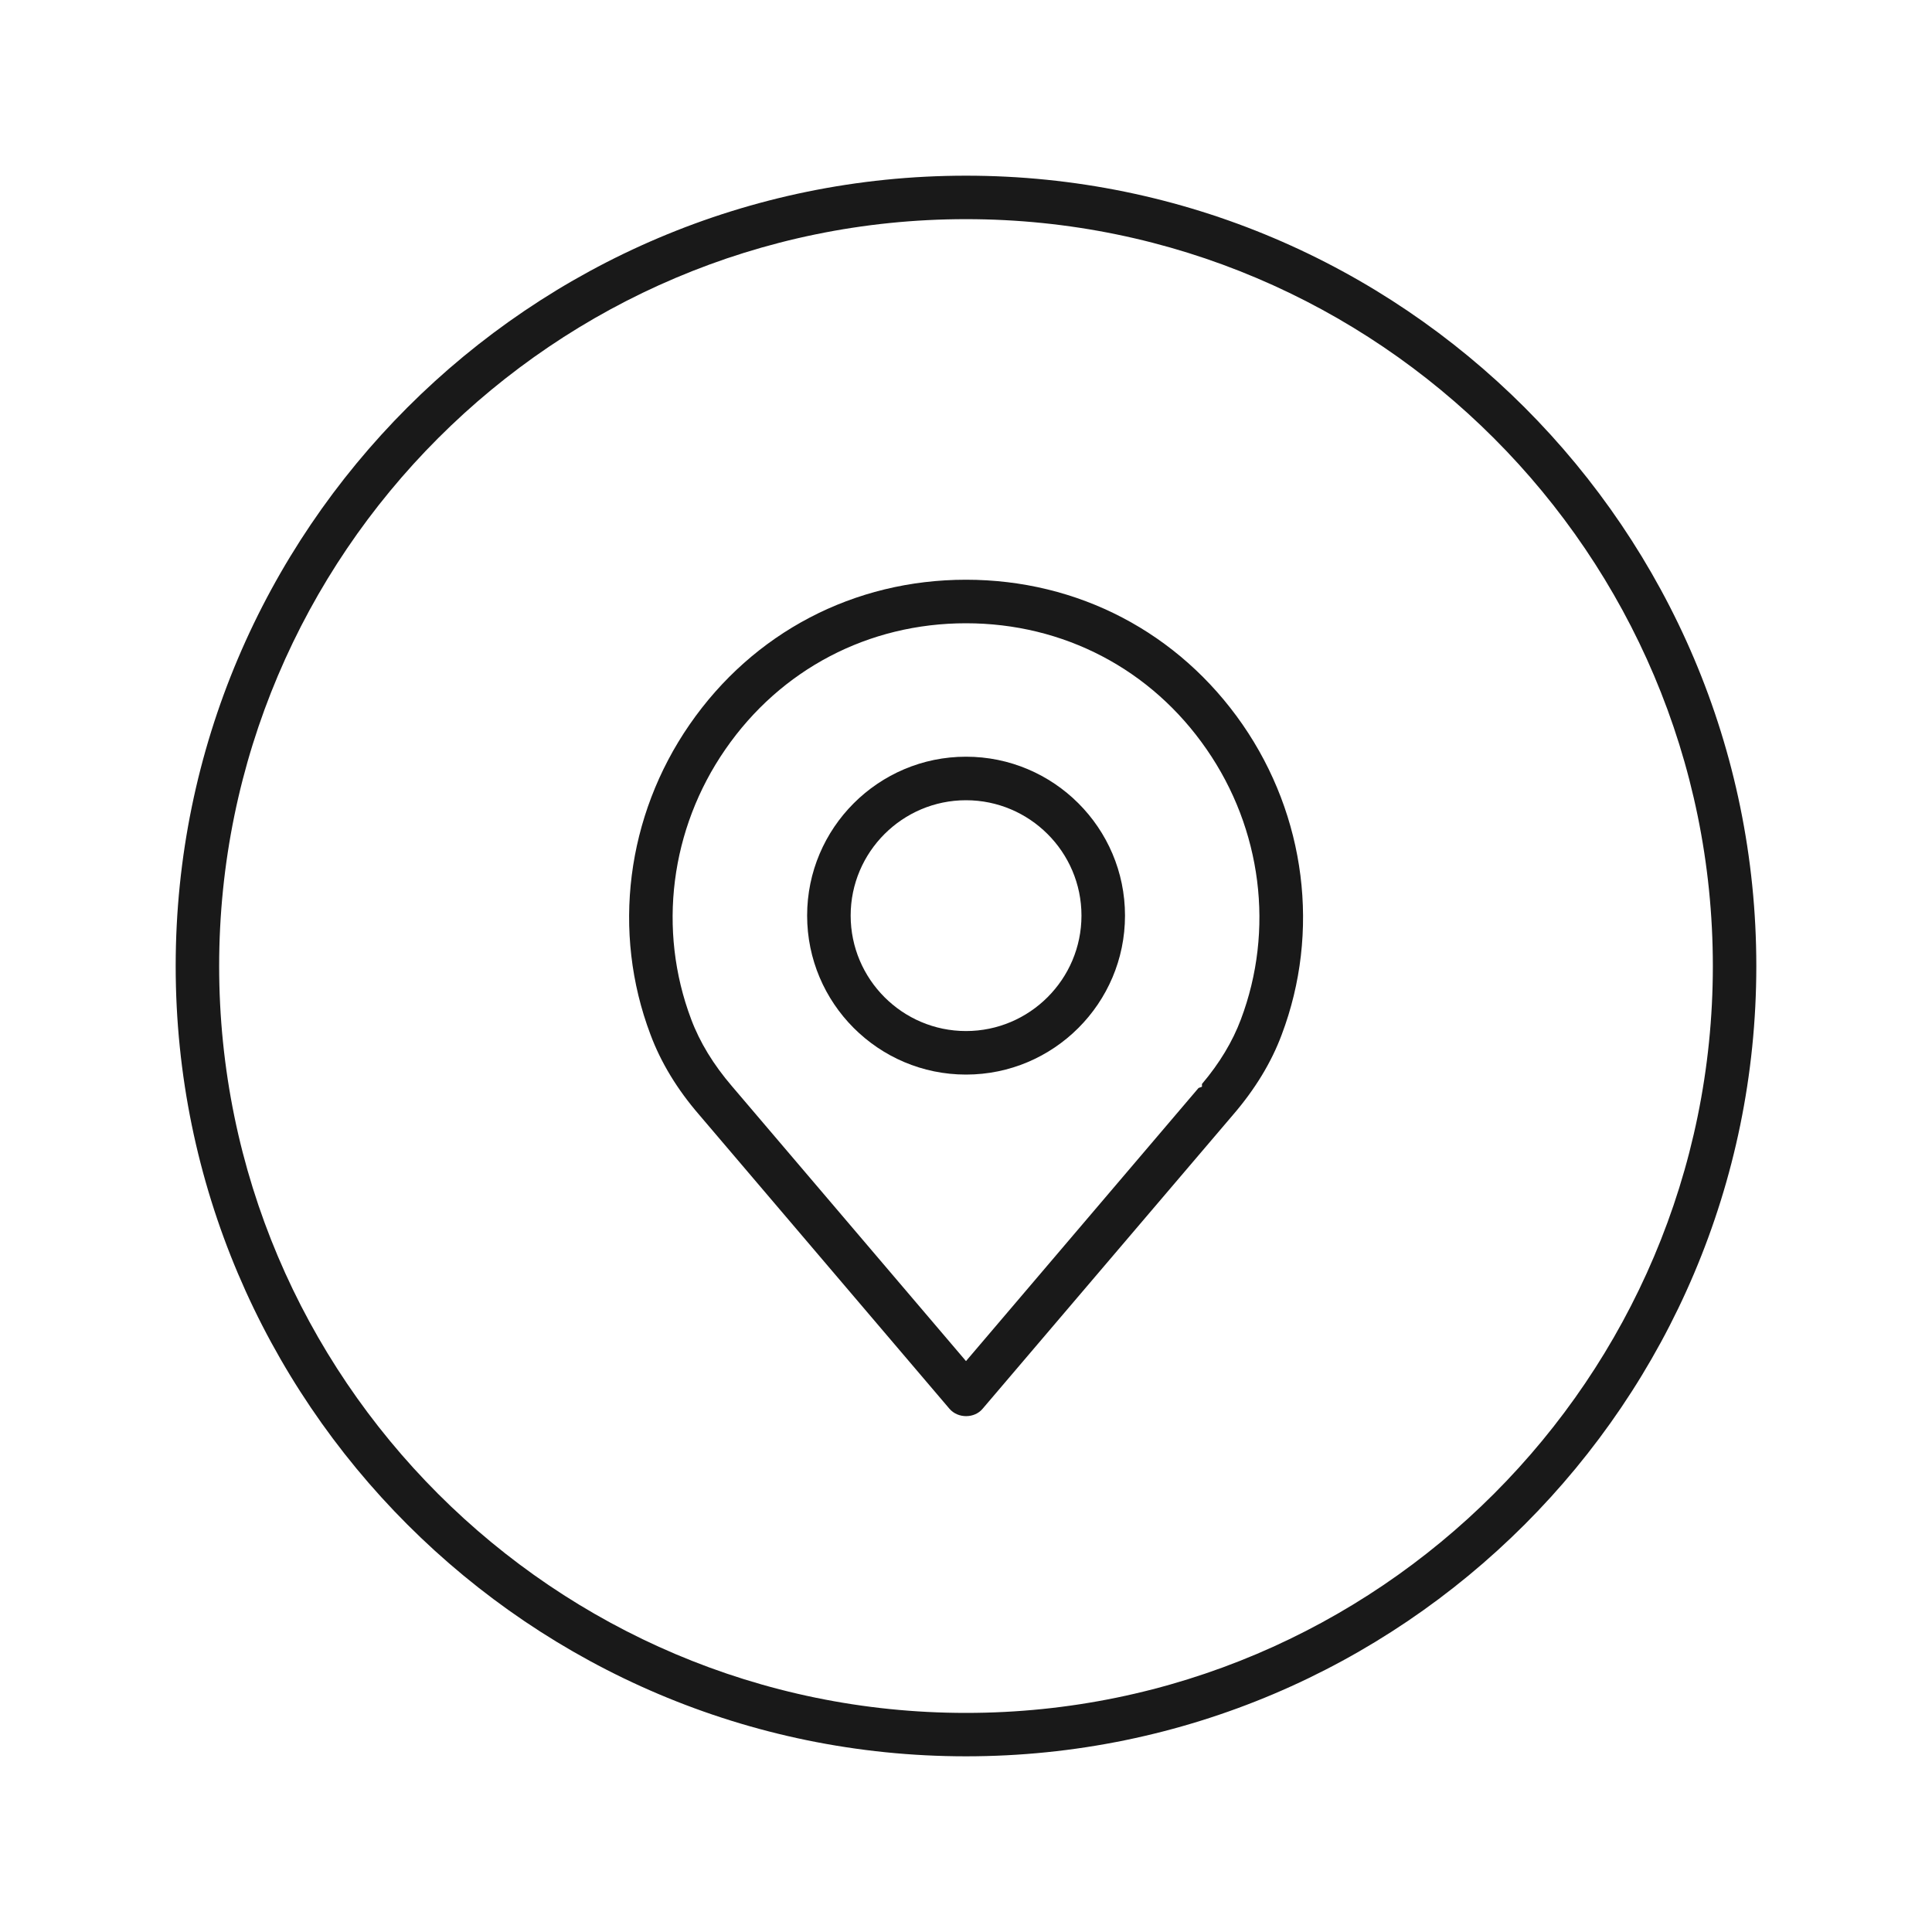
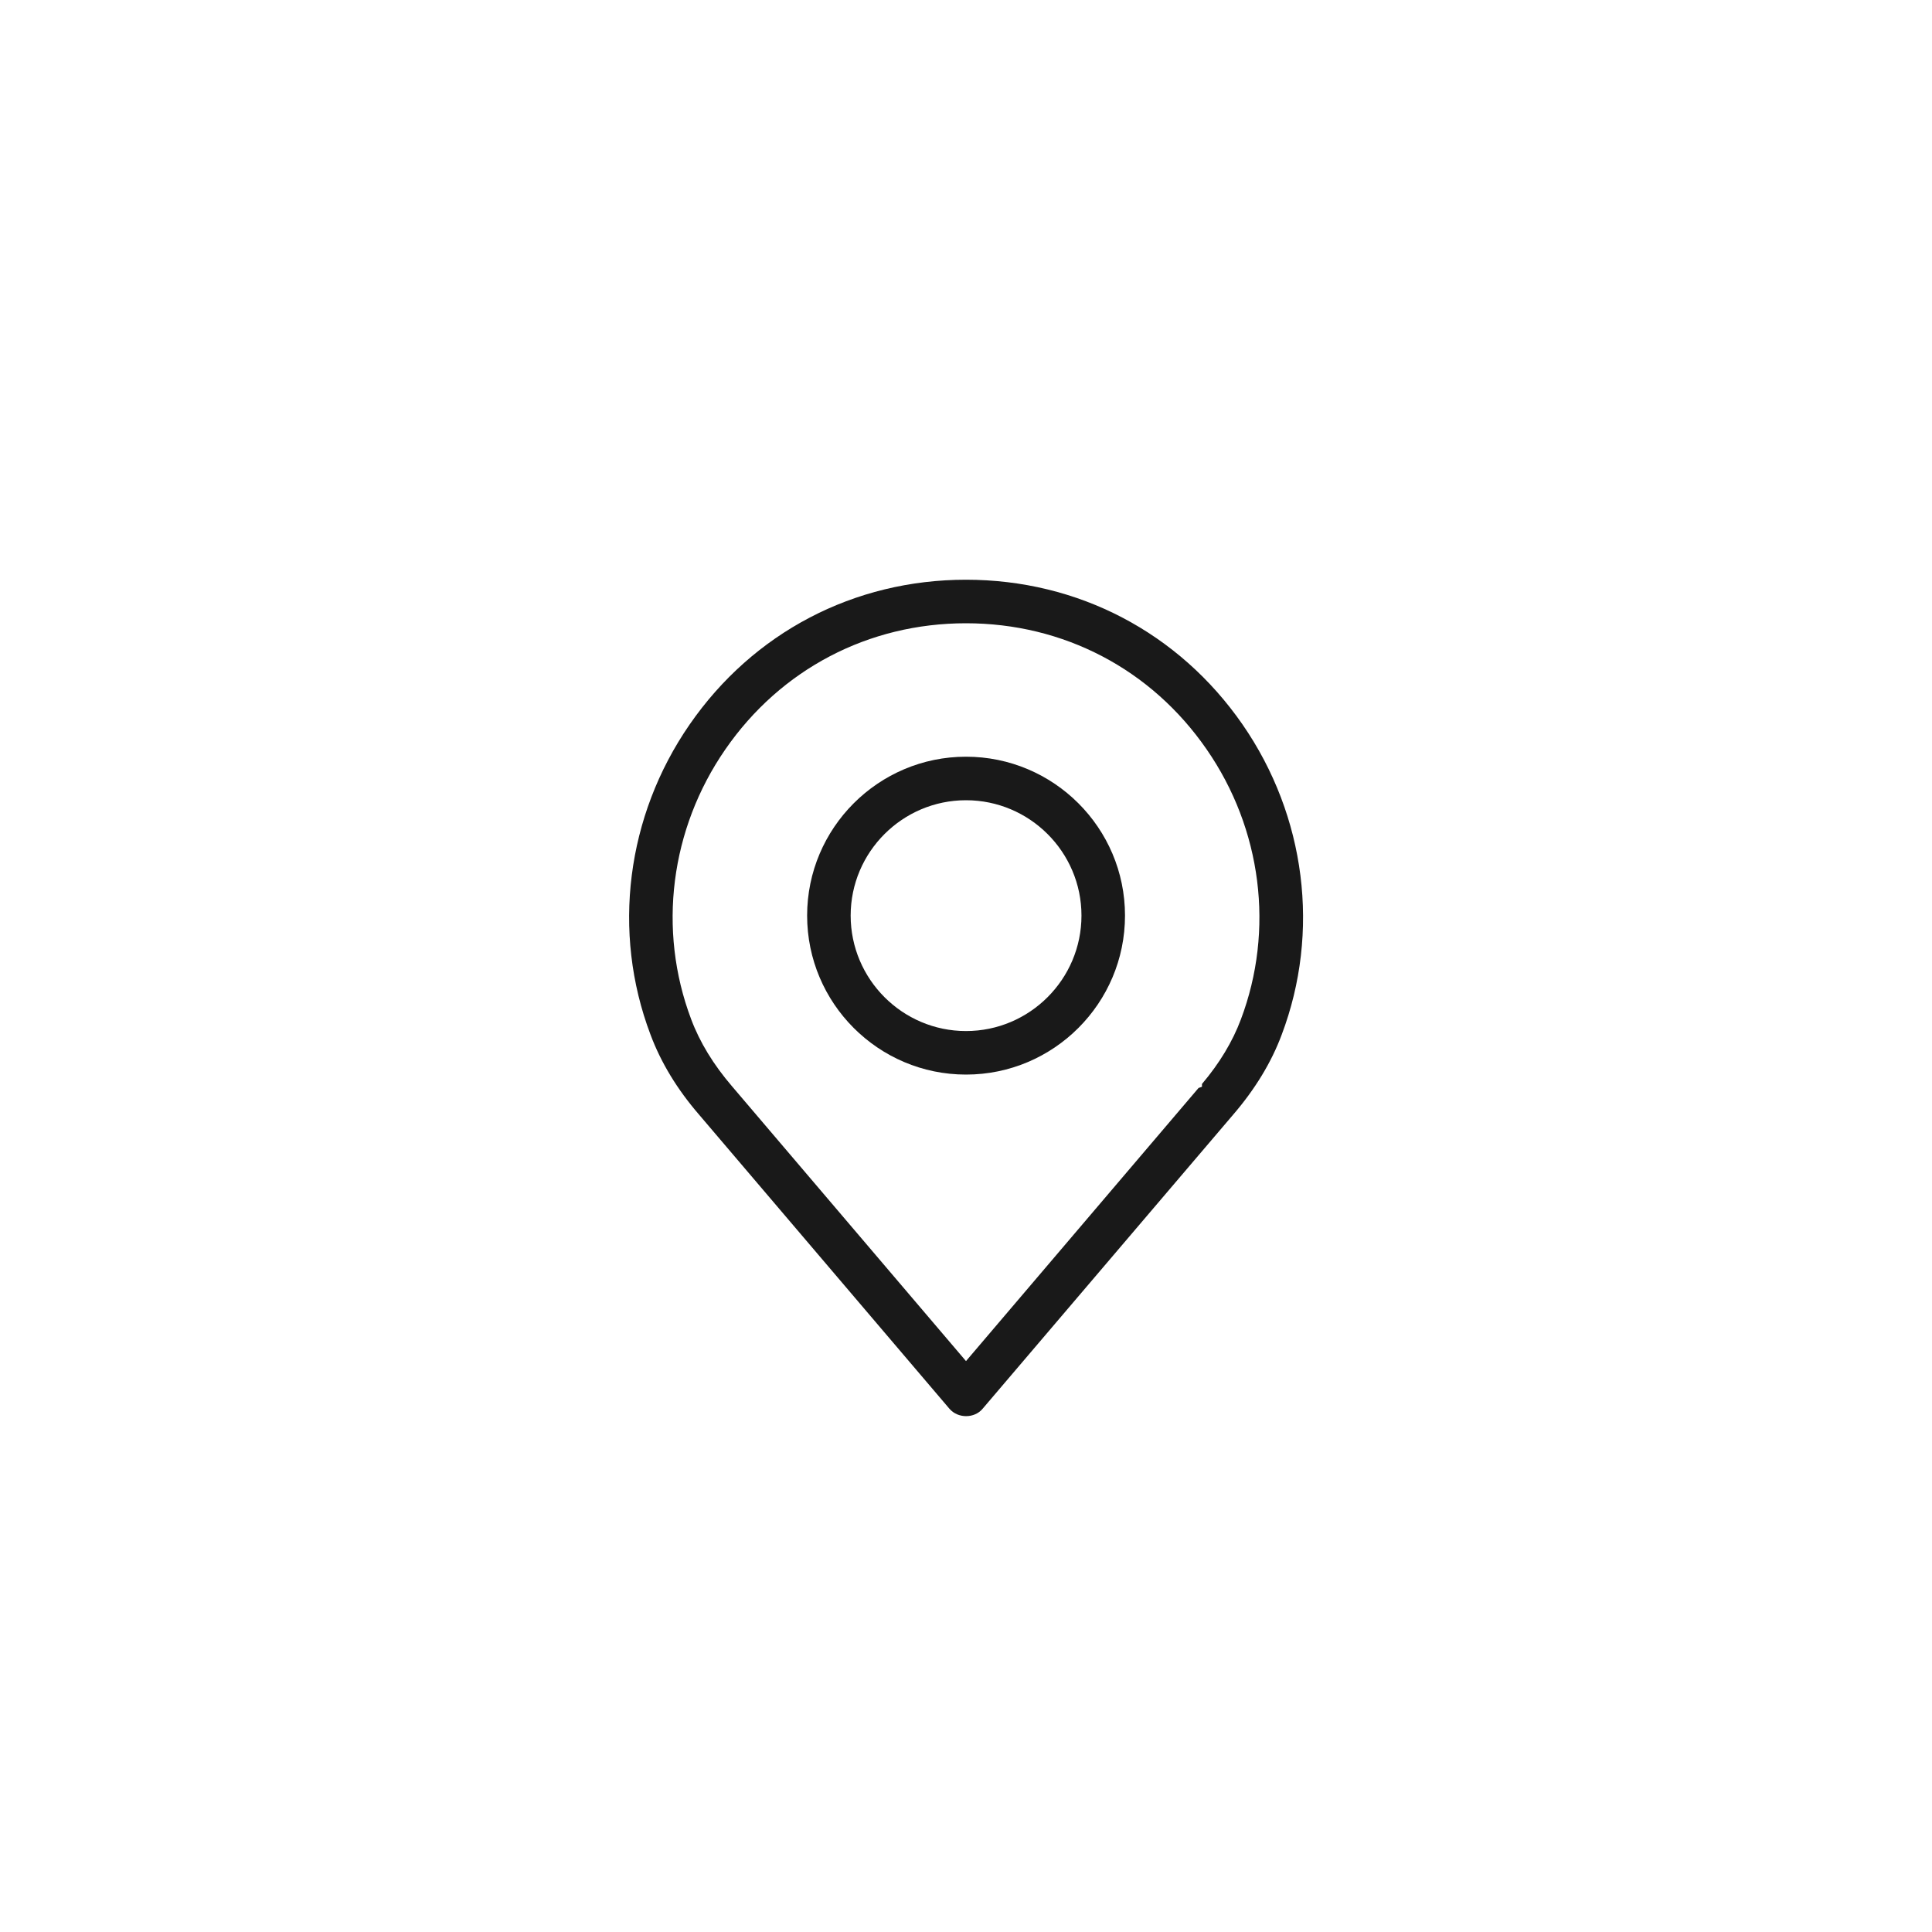
<svg xmlns="http://www.w3.org/2000/svg" version="1.1" id="Layer_1" x="0px" y="0px" width="30px" height="30px" viewBox="0 0 30 30" enable-background="new 0 0 30 30" xml:space="preserve">
  <g>
-     <path fill="#191919" d="M15,2.728c-6.767,0-12.272,5.506-12.272,12.273c0,6.767,5.506,12.271,12.272,12.271   c6.768,0,12.272-5.505,12.272-12.271C27.272,8.233,21.768,2.728,15,2.728z M15,26.598c-6.395,0-11.597-5.203-11.597-11.597   C3.403,8.606,8.605,3.403,15,3.403s11.597,5.203,11.597,11.598C26.597,21.395,21.395,26.598,15,26.598z" />
    <path fill="#191919" d="M15,9.002c-1.739,0-3.304,0.819-4.292,2.249c-0.982,1.421-1.21,3.22-0.608,4.812   c0.161,0.433,0.415,0.852,0.754,1.244l3.889,4.568c0.132,0.154,0.389,0.152,0.515,0l3.89-4.566   c0.342-0.397,0.595-0.815,0.754-1.242c0.603-1.595,0.375-3.395-0.607-4.816C18.305,9.821,16.74,9.002,15,9.002z M19.268,15.83   c-0.128,0.342-0.331,0.68-0.604,1.002v0.043l-0.053,0.019L15,21.135l-3.634-4.268c-0.287-0.334-0.501-0.685-0.634-1.041   c-0.523-1.387-0.325-2.953,0.532-4.191c0.859-1.243,2.221-1.957,3.735-1.957c1.516,0,2.878,0.713,3.737,1.957   C19.594,12.874,19.792,14.442,19.268,15.83z" />
    <path fill="#191919" d="M15,11.75c-1.36,0-2.467,1.107-2.467,2.467c0,1.361,1.106,2.469,2.467,2.469   c1.361,0,2.469-1.107,2.469-2.469C17.469,12.856,16.361,11.75,15,11.75z M15,16.01c-0.987,0-1.791-0.805-1.791-1.793   c0-0.987,0.804-1.791,1.791-1.791c0.988,0,1.793,0.804,1.793,1.791C16.793,15.205,15.988,16.01,15,16.01z" />
  </g>
</svg>